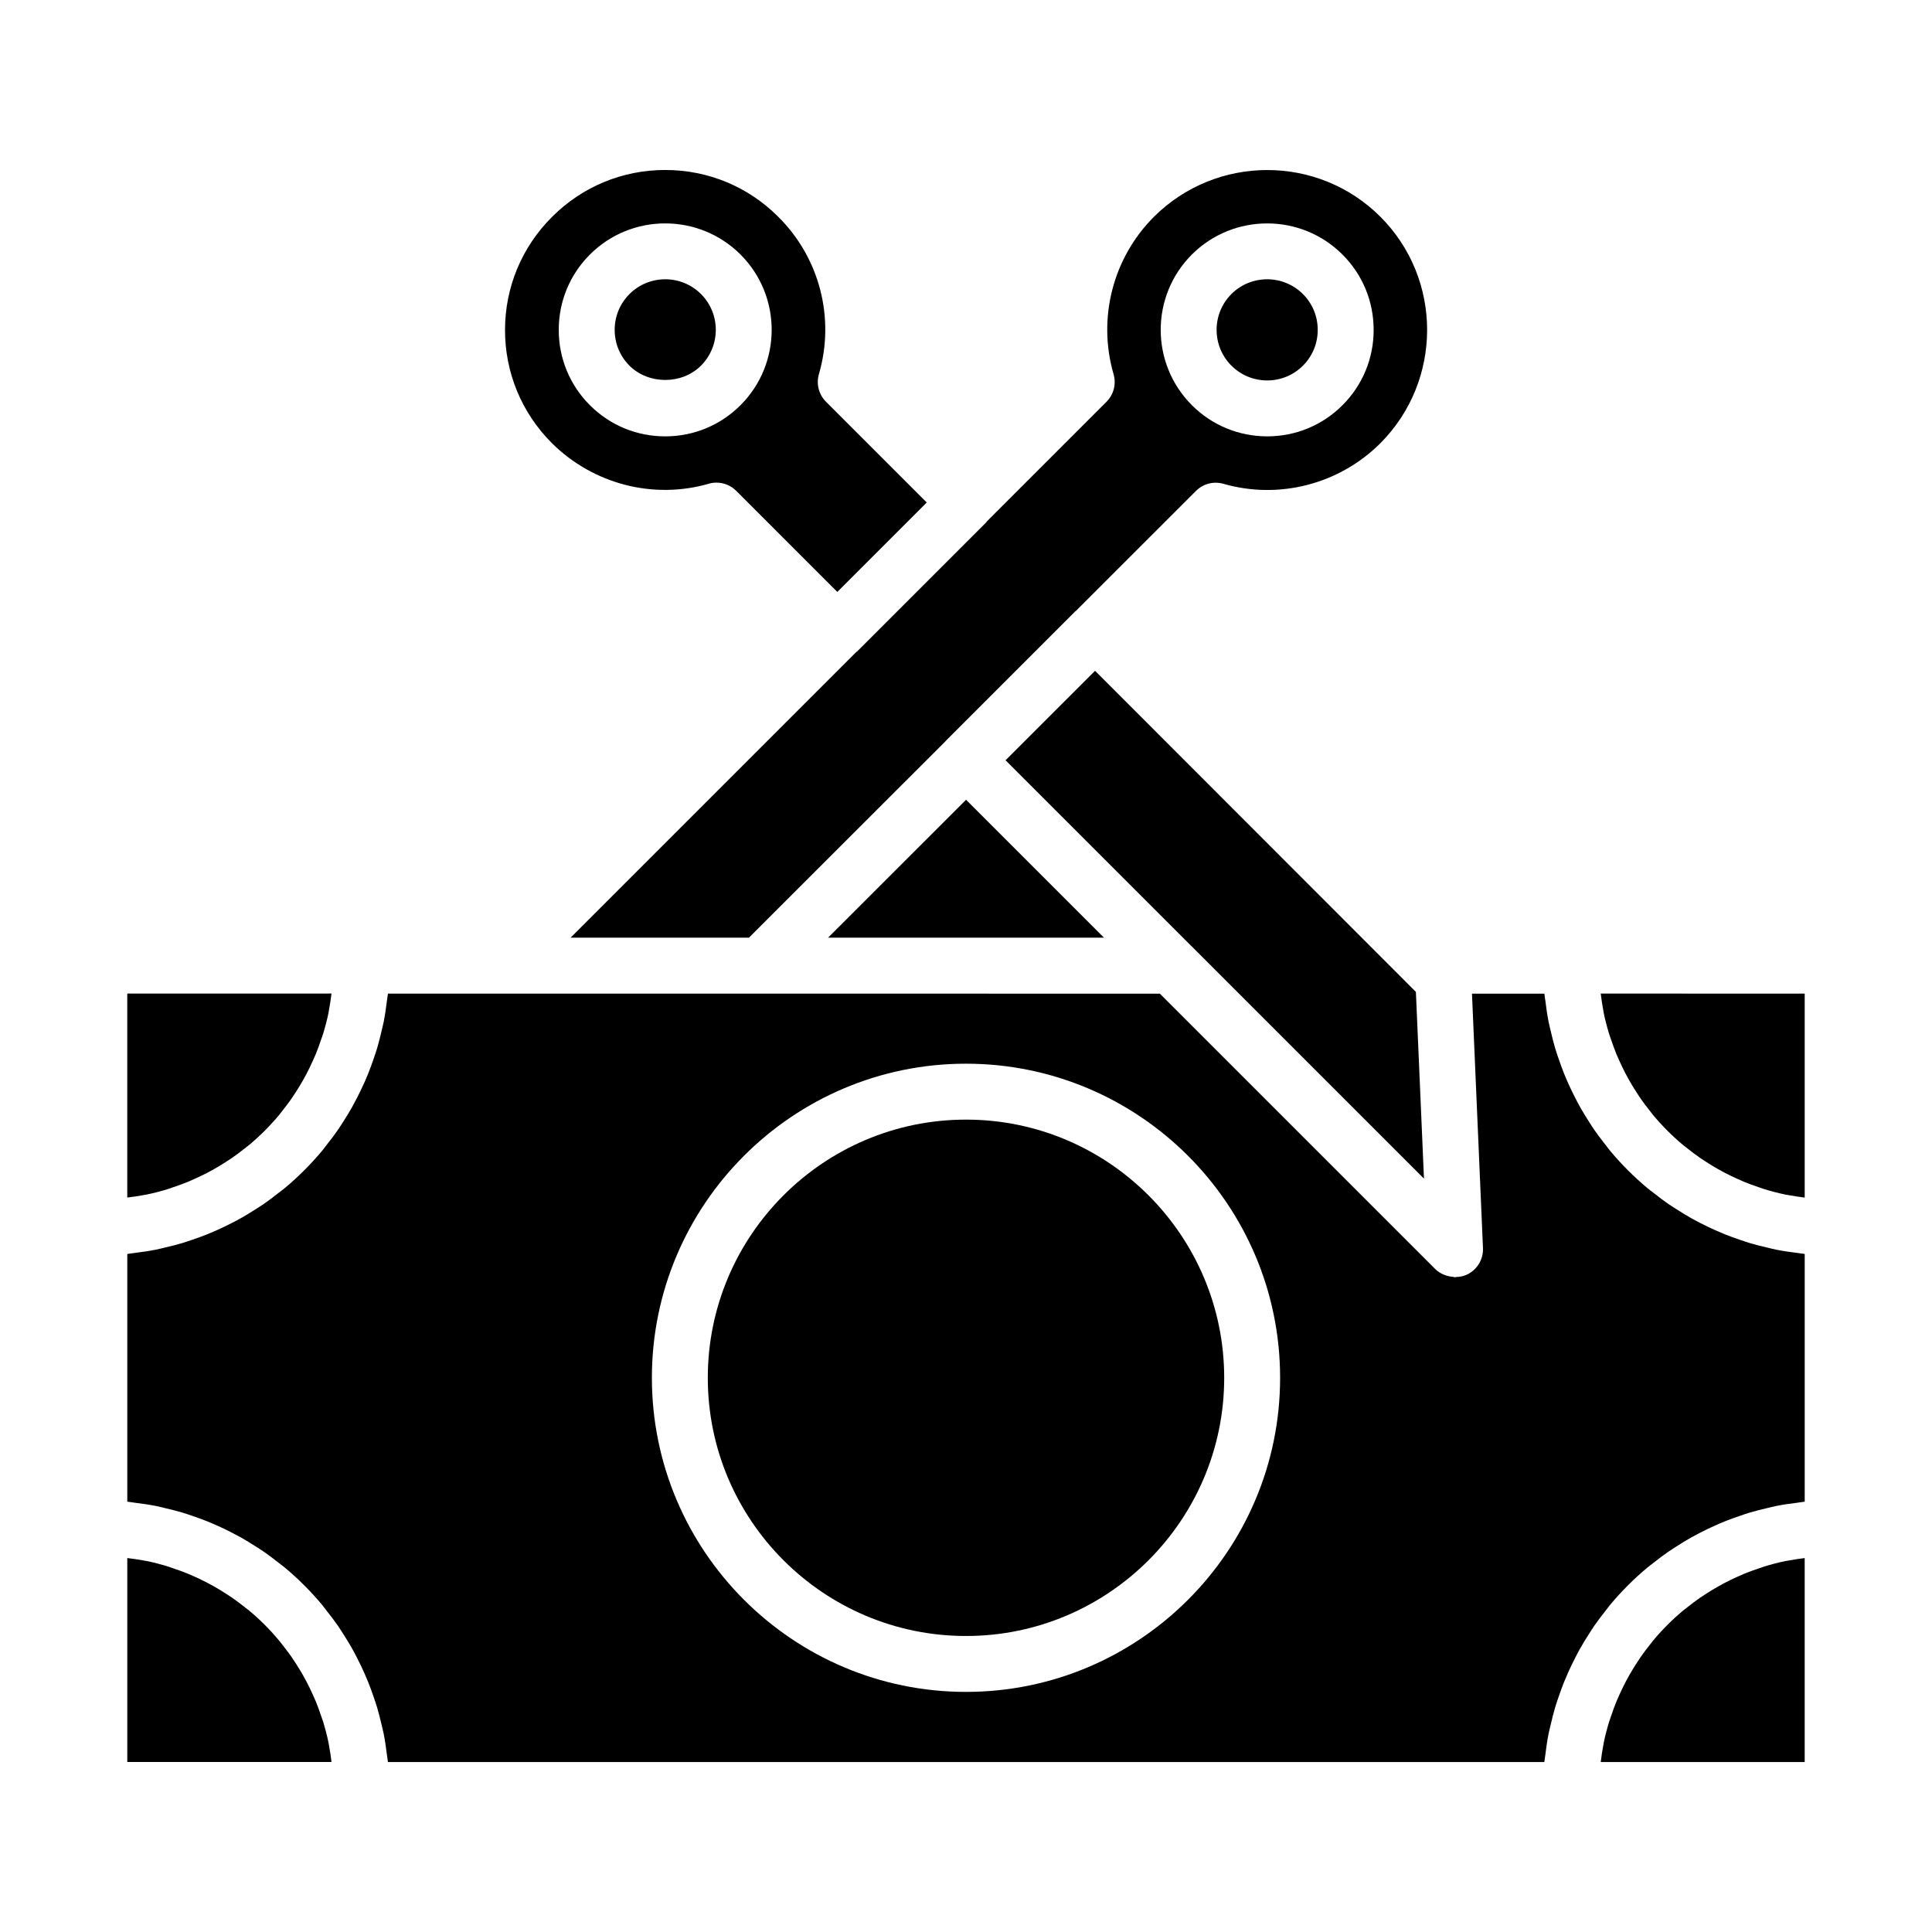
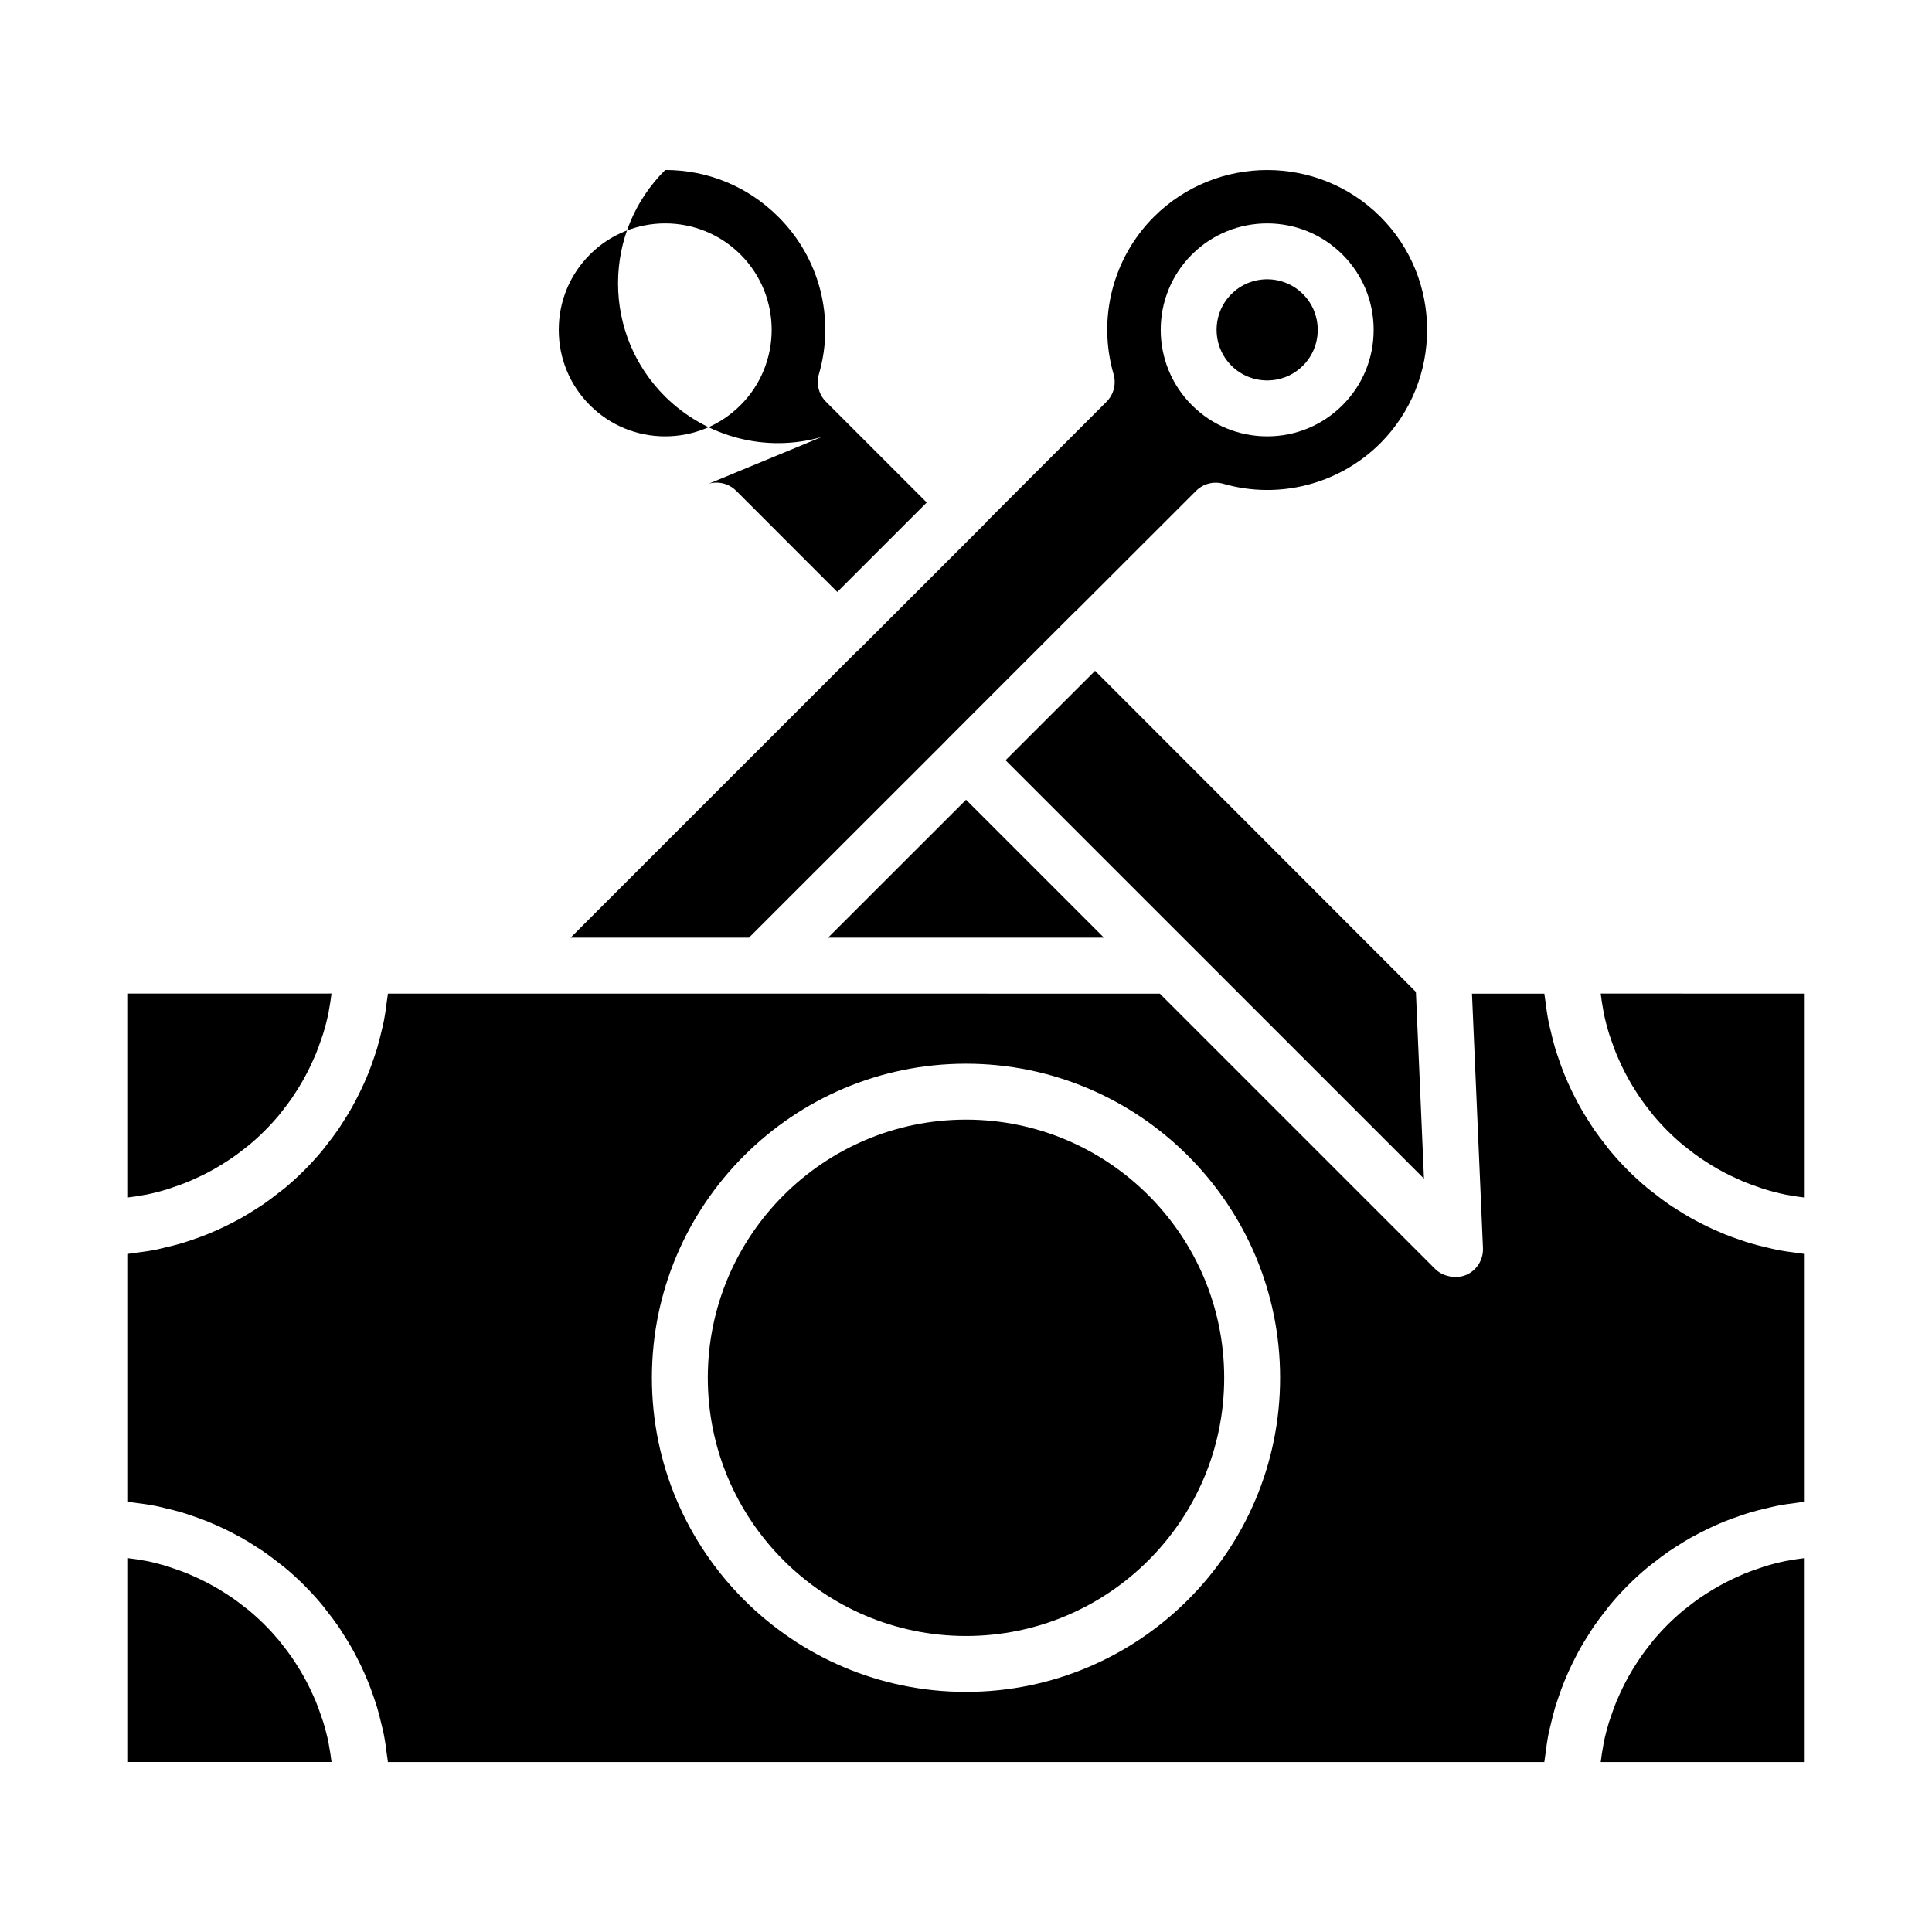
<svg xmlns="http://www.w3.org/2000/svg" fill="#000000" width="800px" height="800px" version="1.1" viewBox="144 144 512 512">
  <g>
    <path d="m459.68 394.66 61.688 61.691-2.141-49.488-85.023-85.094-23.719 23.703 49.184 49.18z" />
    <path d="m363.45 392.49h73.109l-36.543-36.543z" />
-     <path d="m329.77 240.9c5.231-5.231 5.231-13.738 0.008-18.969-2.613-2.613-6.047-3.922-9.484-3.922-3.43 0-6.867 1.309-9.484 3.926-2.523 2.527-3.914 5.898-3.914 9.484 0 3.59 1.391 6.957 3.914 9.48 5.047 5.055 13.91 5.059 18.961 0z" />
-     <path d="m331.82 272.19c0.672-0.195 1.359-0.289 2.047-0.289 1.938 0 3.828 0.758 5.238 2.172l26.789 26.793 23.703-23.699-26.703-26.703c-1.91-1.914-2.633-4.719-1.875-7.312 4.328-14.828 0.203-30.809-10.766-41.695-8.004-8.008-18.637-12.41-29.961-12.41s-21.961 4.398-29.953 12.391c-8.055 8.016-12.488 18.656-12.504 29.973-0.016 11.336 4.398 21.996 12.414 30.016 10.949 10.867 26.883 15.008 41.57 10.766zm-31.496-60.73c11.02-11.016 28.918-11 39.926-0.004 11.004 11.004 11.004 28.91-0.008 39.922-5.316 5.324-12.41 8.258-19.953 8.262h-0.008c-7.547 0-14.629-2.934-19.953-8.258-5.324-5.32-8.254-12.414-8.254-19.957-0.004-7.547 2.926-14.637 8.25-19.965z" />
+     <path d="m331.82 272.19c0.672-0.195 1.359-0.289 2.047-0.289 1.938 0 3.828 0.758 5.238 2.172l26.789 26.793 23.703-23.699-26.703-26.703c-1.91-1.914-2.633-4.719-1.875-7.312 4.328-14.828 0.203-30.809-10.766-41.695-8.004-8.008-18.637-12.41-29.961-12.41c-8.055 8.016-12.488 18.656-12.504 29.973-0.016 11.336 4.398 21.996 12.414 30.016 10.949 10.867 26.883 15.008 41.57 10.766zm-31.496-60.73c11.02-11.016 28.918-11 39.926-0.004 11.004 11.004 11.004 28.91-0.008 39.922-5.316 5.324-12.41 8.258-19.953 8.262h-0.008c-7.547 0-14.629-2.934-19.953-8.258-5.324-5.32-8.254-12.414-8.254-19.957-0.004-7.547 2.926-14.637 8.25-19.965z" />
    <path d="m479.82 244.82c3.59 0 6.953-1.395 9.477-3.918 2.523-2.523 3.914-5.894 3.914-9.48 0-3.59-1.391-6.957-3.914-9.484-2.621-2.617-6.055-3.926-9.484-3.926-3.438 0-6.875 1.309-9.484 3.922-5.223 5.227-5.223 13.734 0.008 18.969 2.527 2.523 5.898 3.914 9.484 3.918z" />
    <path d="m370.93 316.78-75.711 75.711h47.262l52.219-52.188c0.023-0.023 0.031-0.059 0.055-0.086l34.188-34.191c0.047-0.047 0.113-0.062 0.16-0.105l31.848-31.828c1.902-1.898 4.66-2.629 7.277-1.875 14.73 4.227 30.691 0.117 41.582-10.758 16.52-16.582 16.52-43.508 0.008-60.016-16.512-16.512-43.434-16.516-60.016 0.012-10.891 10.895-14.992 26.879-10.695 41.711 0.754 2.586 0.043 5.379-1.859 7.289l-31.738 31.742c-0.066 0.074-0.09 0.172-0.16 0.242l-34.18 34.18c-0.07 0.07-0.168 0.094-0.238 0.16zm88.922-105.32c10.996-10.996 28.914-11.012 39.926 0.004 5.324 5.324 8.254 12.414 8.254 19.961s-2.93 14.637-8.254 19.957c-5.316 5.324-12.41 8.258-19.953 8.258-7.547-0.004-14.637-2.938-19.961-8.262-11.016-11.004-11.016-28.91-0.012-39.918z" />
    <path d="m231.06 605.81c-0.387-1.879-0.871-3.719-1.426-5.531-0.172-0.559-0.383-1.094-0.57-1.648-0.422-1.246-0.859-2.481-1.355-3.688-0.27-0.656-0.57-1.297-0.859-1.945-0.488-1.078-0.996-2.148-1.543-3.191-0.336-0.645-0.684-1.281-1.043-1.914-0.582-1.023-1.195-2.027-1.836-3.016-0.379-0.586-0.754-1.18-1.156-1.754-0.723-1.039-1.492-2.047-2.277-3.039-0.367-0.465-0.719-0.949-1.098-1.402-2.383-2.844-5.012-5.473-7.859-7.848-0.449-0.375-0.926-0.719-1.387-1.082-1.004-0.789-2.019-1.566-3.066-2.293-0.566-0.395-1.152-0.762-1.73-1.137-0.996-0.645-2.012-1.262-3.047-1.852-0.625-0.352-1.25-0.695-1.887-1.027-1.062-0.555-2.148-1.07-3.246-1.566-0.625-0.281-1.25-0.57-1.887-0.832-1.246-0.512-2.519-0.965-3.805-1.395-0.516-0.172-1.016-0.371-1.539-0.531-1.828-0.559-3.684-1.047-5.578-1.438-0.191-0.039-0.391-0.059-0.582-0.094-1.496-0.285-3.019-0.504-4.551-0.688v54.051h54.125c-0.176-1.461-0.391-2.91-0.664-4.336-0.051-0.266-0.078-0.539-0.133-0.805z" />
    <path d="m400 440.71c-37.73 0-68.426 30.695-68.426 68.426 0 37.727 30.691 68.418 68.426 68.418 37.73 0 68.426-30.691 68.426-68.422-0.004-37.727-30.695-68.422-68.426-68.422z" />
    <path d="m182.86 460.57c1.895-0.391 3.75-0.875 5.578-1.438 0.52-0.16 1.023-0.359 1.535-0.531 1.285-0.43 2.562-0.883 3.812-1.395 0.629-0.258 1.242-0.543 1.863-0.824 1.109-0.5 2.207-1.02 3.277-1.578 0.625-0.328 1.246-0.664 1.859-1.012 1.047-0.594 2.07-1.219 3.078-1.871 0.57-0.367 1.145-0.73 1.703-1.117 1.066-0.738 2.098-1.527 3.117-2.328 0.441-0.352 0.902-0.68 1.336-1.043 2.856-2.383 5.492-5.016 7.879-7.867 0.371-0.441 0.711-0.91 1.07-1.367 0.797-1.004 1.574-2.023 2.305-3.078 0.395-0.566 0.762-1.148 1.137-1.73 0.645-0.996 1.266-2.008 1.852-3.043 0.355-0.625 0.699-1.254 1.031-1.891 0.551-1.055 1.066-2.133 1.555-3.223 0.289-0.637 0.582-1.27 0.852-1.918 0.5-1.215 0.941-2.461 1.363-3.715 0.184-0.543 0.395-1.074 0.562-1.625 0.555-1.812 1.039-3.656 1.43-5.535 0.055-0.262 0.078-0.535 0.129-0.797 0.277-1.43 0.488-2.879 0.664-4.344l-54.121 0.008v54.055c1.531-0.184 3.055-0.402 4.551-0.695 0.191-0.039 0.391-0.059 0.582-0.098z" />
    <path d="m617.13 557.7c-1.883 0.387-3.731 0.875-5.547 1.43-0.535 0.164-1.047 0.367-1.574 0.543-1.273 0.43-2.535 0.875-3.769 1.383-0.633 0.262-1.25 0.547-1.875 0.828-1.109 0.5-2.203 1.02-3.273 1.582-0.621 0.324-1.23 0.66-1.84 1.004-1.055 0.598-2.09 1.23-3.106 1.887-0.559 0.363-1.121 0.719-1.668 1.098-1.086 0.754-2.133 1.551-3.164 2.367-0.426 0.336-0.867 0.656-1.281 1-2.863 2.391-5.508 5.035-7.898 7.898-0.348 0.414-0.664 0.855-1 1.277-0.816 1.031-1.617 2.082-2.367 3.164-0.379 0.551-0.738 1.113-1.102 1.676-0.656 1.016-1.289 2.047-1.887 3.102-0.344 0.609-0.68 1.223-1.004 1.84-0.562 1.074-1.082 2.168-1.582 3.277-0.281 0.621-0.566 1.238-0.828 1.871-0.508 1.23-0.953 2.492-1.379 3.762-0.18 0.531-0.383 1.051-0.547 1.586-0.555 1.816-1.039 3.66-1.43 5.543-0.055 0.254-0.078 0.52-0.129 0.777-0.277 1.434-0.492 2.891-0.668 4.359l54.051 0.004v-54.051c-1.473 0.176-2.934 0.391-4.371 0.668-0.25 0.051-0.512 0.074-0.762 0.125z" />
    <path d="m620.31 476.04c-1.844-0.227-3.68-0.484-5.481-0.84-0.863-0.172-1.703-0.398-2.555-0.594-1.492-0.348-2.981-0.711-4.441-1.145-0.91-0.27-1.797-0.578-2.691-0.883-1.367-0.461-2.719-0.949-4.051-1.484-0.891-0.359-1.77-0.738-2.644-1.129-1.301-0.582-2.578-1.199-3.84-1.852-0.836-0.434-1.668-0.863-2.484-1.324-1.273-0.719-2.512-1.488-3.742-2.273-0.742-0.477-1.492-0.934-2.215-1.434-1.328-0.918-2.602-1.898-3.867-2.891-0.566-0.445-1.152-0.859-1.703-1.32-3.582-2.988-6.887-6.293-9.875-9.871-0.457-0.551-0.871-1.133-1.312-1.695-1-1.27-1.98-2.547-2.902-3.875-0.496-0.715-0.949-1.461-1.422-2.195-0.797-1.238-1.57-2.488-2.293-3.773-0.453-0.805-0.879-1.625-1.305-2.449-0.66-1.277-1.285-2.57-1.875-3.887-0.383-0.859-0.758-1.723-1.109-2.598-0.543-1.348-1.035-2.715-1.5-4.094-0.301-0.887-0.605-1.766-0.875-2.664-0.438-1.465-0.801-2.961-1.148-4.461-0.195-0.844-0.422-1.68-0.59-2.535-0.355-1.805-0.613-3.641-0.84-5.484-0.07-0.582-0.188-1.148-0.246-1.73-0.008-0.078-0.023-0.152-0.031-0.23h-19.18l2.914 67.426c0.129 3.055-1.621 5.875-4.422 7.106-0.855 0.375-1.758 0.52-2.66 0.559-0.109 0.004-0.215 0.066-0.32 0.066-0.172 0-0.328-0.086-0.5-0.098-0.613-0.043-1.199-0.16-1.785-0.352-0.262-0.086-0.516-0.152-0.77-0.266-0.793-0.359-1.547-0.816-2.184-1.453l-72.984-72.984-105.82-0.02h-98.75c-0.008 0.078-0.023 0.156-0.031 0.234-0.059 0.574-0.172 1.133-0.242 1.703-0.227 1.855-0.488 3.695-0.844 5.508-0.168 0.863-0.398 1.699-0.594 2.551-0.348 1.492-0.711 2.981-1.145 4.438-0.273 0.914-0.582 1.805-0.887 2.703-0.461 1.363-0.949 2.711-1.484 4.039-0.359 0.895-0.742 1.777-1.137 2.656-0.582 1.293-1.195 2.562-1.844 3.82-0.438 0.844-0.875 1.684-1.34 2.512-0.715 1.266-1.477 2.492-2.258 3.711-0.48 0.75-0.945 1.508-1.453 2.242-0.902 1.309-1.871 2.562-2.852 3.809-0.461 0.586-0.891 1.191-1.367 1.762-2.988 3.574-6.289 6.875-9.867 9.859-0.566 0.465-1.16 0.887-1.734 1.336-1.258 0.988-2.523 1.965-3.844 2.875-0.727 0.504-1.484 0.965-2.231 1.441-1.227 0.785-2.465 1.555-3.738 2.273-0.816 0.461-1.648 0.891-2.484 1.32-1.266 0.652-2.543 1.273-3.848 1.855-0.875 0.391-1.758 0.77-2.652 1.133-1.332 0.535-2.688 1.023-4.055 1.484-0.895 0.301-1.785 0.613-2.691 0.883-1.461 0.434-2.949 0.797-4.445 1.145-0.852 0.199-1.691 0.426-2.555 0.594-1.785 0.352-3.602 0.605-5.426 0.828-0.605 0.074-1.191 0.195-1.801 0.254-0.078 0.008-0.152 0.027-0.227 0.035v65.641c0.078 0.008 0.148 0.023 0.227 0.031 0.609 0.059 1.195 0.18 1.801 0.254 1.824 0.227 3.641 0.48 5.426 0.828 0.863 0.172 1.703 0.395 2.555 0.594 1.496 0.348 2.988 0.711 4.449 1.145 0.906 0.27 1.793 0.578 2.684 0.879 1.371 0.465 2.731 0.953 4.066 1.488 0.891 0.359 1.77 0.738 2.644 1.129 1.305 0.582 2.586 1.203 3.848 1.855 0.836 0.43 1.668 0.863 2.484 1.32 1.273 0.719 2.512 1.484 3.738 2.273 0.746 0.477 1.5 0.941 2.231 1.445 1.316 0.906 2.578 1.879 3.832 2.863 0.578 0.453 1.18 0.879 1.746 1.352 3.578 2.981 6.879 6.281 9.867 9.855 0.477 0.57 0.906 1.176 1.363 1.762 0.984 1.25 1.949 2.504 2.856 3.812 0.508 0.73 0.969 1.488 1.449 2.238 0.785 1.219 1.547 2.449 2.262 3.715 0.465 0.824 0.902 1.664 1.336 2.508 0.648 1.258 1.266 2.531 1.848 3.824 0.395 0.879 0.773 1.758 1.133 2.652 0.535 1.328 1.023 2.68 1.484 4.047 0.305 0.895 0.613 1.785 0.887 2.695 0.434 1.461 0.797 2.949 1.148 4.445 0.199 0.848 0.426 1.684 0.594 2.543 0.359 1.812 0.617 3.66 0.844 5.516 0.07 0.566 0.184 1.121 0.238 1.695 0.008 0.078 0.023 0.156 0.031 0.234h306.46c0.008-0.078 0.023-0.152 0.031-0.23 0.059-0.582 0.172-1.145 0.242-1.719 0.227-1.852 0.484-3.688 0.84-5.496 0.168-0.852 0.391-1.684 0.59-2.523 0.352-1.504 0.715-3.004 1.152-4.473 0.266-0.895 0.57-1.773 0.871-2.652 0.469-1.387 0.961-2.758 1.504-4.106 0.352-0.871 0.723-1.734 1.105-2.59 0.59-1.32 1.219-2.617 1.879-3.898 0.426-0.82 0.848-1.637 1.301-2.441 0.727-1.293 1.504-2.547 2.305-3.789 0.469-0.727 0.918-1.465 1.41-2.176 0.93-1.344 1.922-2.637 2.934-3.918 0.43-0.547 0.836-1.117 1.281-1.652 2.992-3.59 6.301-6.898 9.891-9.891 0.531-0.441 1.098-0.844 1.641-1.27 1.285-1.016 2.586-2.012 3.938-2.945 0.703-0.484 1.434-0.93 2.152-1.395 1.25-0.805 2.512-1.586 3.809-2.316 0.801-0.449 1.617-0.875 2.434-1.297 1.277-0.66 2.574-1.289 3.894-1.879 0.859-0.383 1.723-0.758 2.598-1.109 1.348-0.543 2.719-1.035 4.106-1.504 0.879-0.297 1.754-0.602 2.648-0.867 1.473-0.438 2.973-0.805 4.481-1.156 0.84-0.195 1.668-0.418 2.519-0.586 1.809-0.355 3.648-0.617 5.496-0.84 0.578-0.07 1.141-0.184 1.719-0.242 0.086-0.02 0.16-0.035 0.234-0.043v-65.641c-0.078-0.008-0.152-0.023-0.23-0.031-0.582-0.059-1.148-0.172-1.727-0.242zm-220.31 116.33c-45.902 0-83.242-37.34-83.242-83.238 0-45.902 37.34-83.242 83.242-83.242s83.242 37.34 83.242 83.242c0 45.898-37.344 83.238-83.242 83.238z" />
    <path d="m568.21 407.31c0.176 1.469 0.391 2.93 0.668 4.367 0.051 0.254 0.074 0.516 0.125 0.77 0.387 1.879 0.875 3.727 1.43 5.543 0.164 0.539 0.371 1.059 0.551 1.594 0.426 1.27 0.875 2.527 1.379 3.758 0.262 0.633 0.547 1.25 0.828 1.871 0.5 1.109 1.02 2.203 1.578 3.273 0.324 0.621 0.66 1.238 1.008 1.844 0.598 1.055 1.227 2.082 1.883 3.098 0.363 0.562 0.723 1.129 1.105 1.68 0.75 1.082 1.547 2.125 2.359 3.152 0.34 0.43 0.656 0.871 1.008 1.289 2.391 2.859 5.031 5.5 7.891 7.891 0.422 0.352 0.867 0.672 1.297 1.012 1.027 0.812 2.074 1.609 3.152 2.359 0.551 0.379 1.113 0.738 1.676 1.102 1.016 0.656 2.047 1.289 3.102 1.887 0.605 0.344 1.219 0.68 1.84 1.004 1.074 0.562 2.172 1.086 3.285 1.586 0.617 0.277 1.23 0.562 1.855 0.82 1.238 0.508 2.508 0.961 3.785 1.391 0.523 0.176 1.035 0.379 1.566 0.539 1.816 0.555 3.66 1.039 5.543 1.43 0.266 0.055 0.539 0.082 0.805 0.133 1.426 0.277 2.875 0.488 4.336 0.664v-54.055z" />
  </g>
</svg>